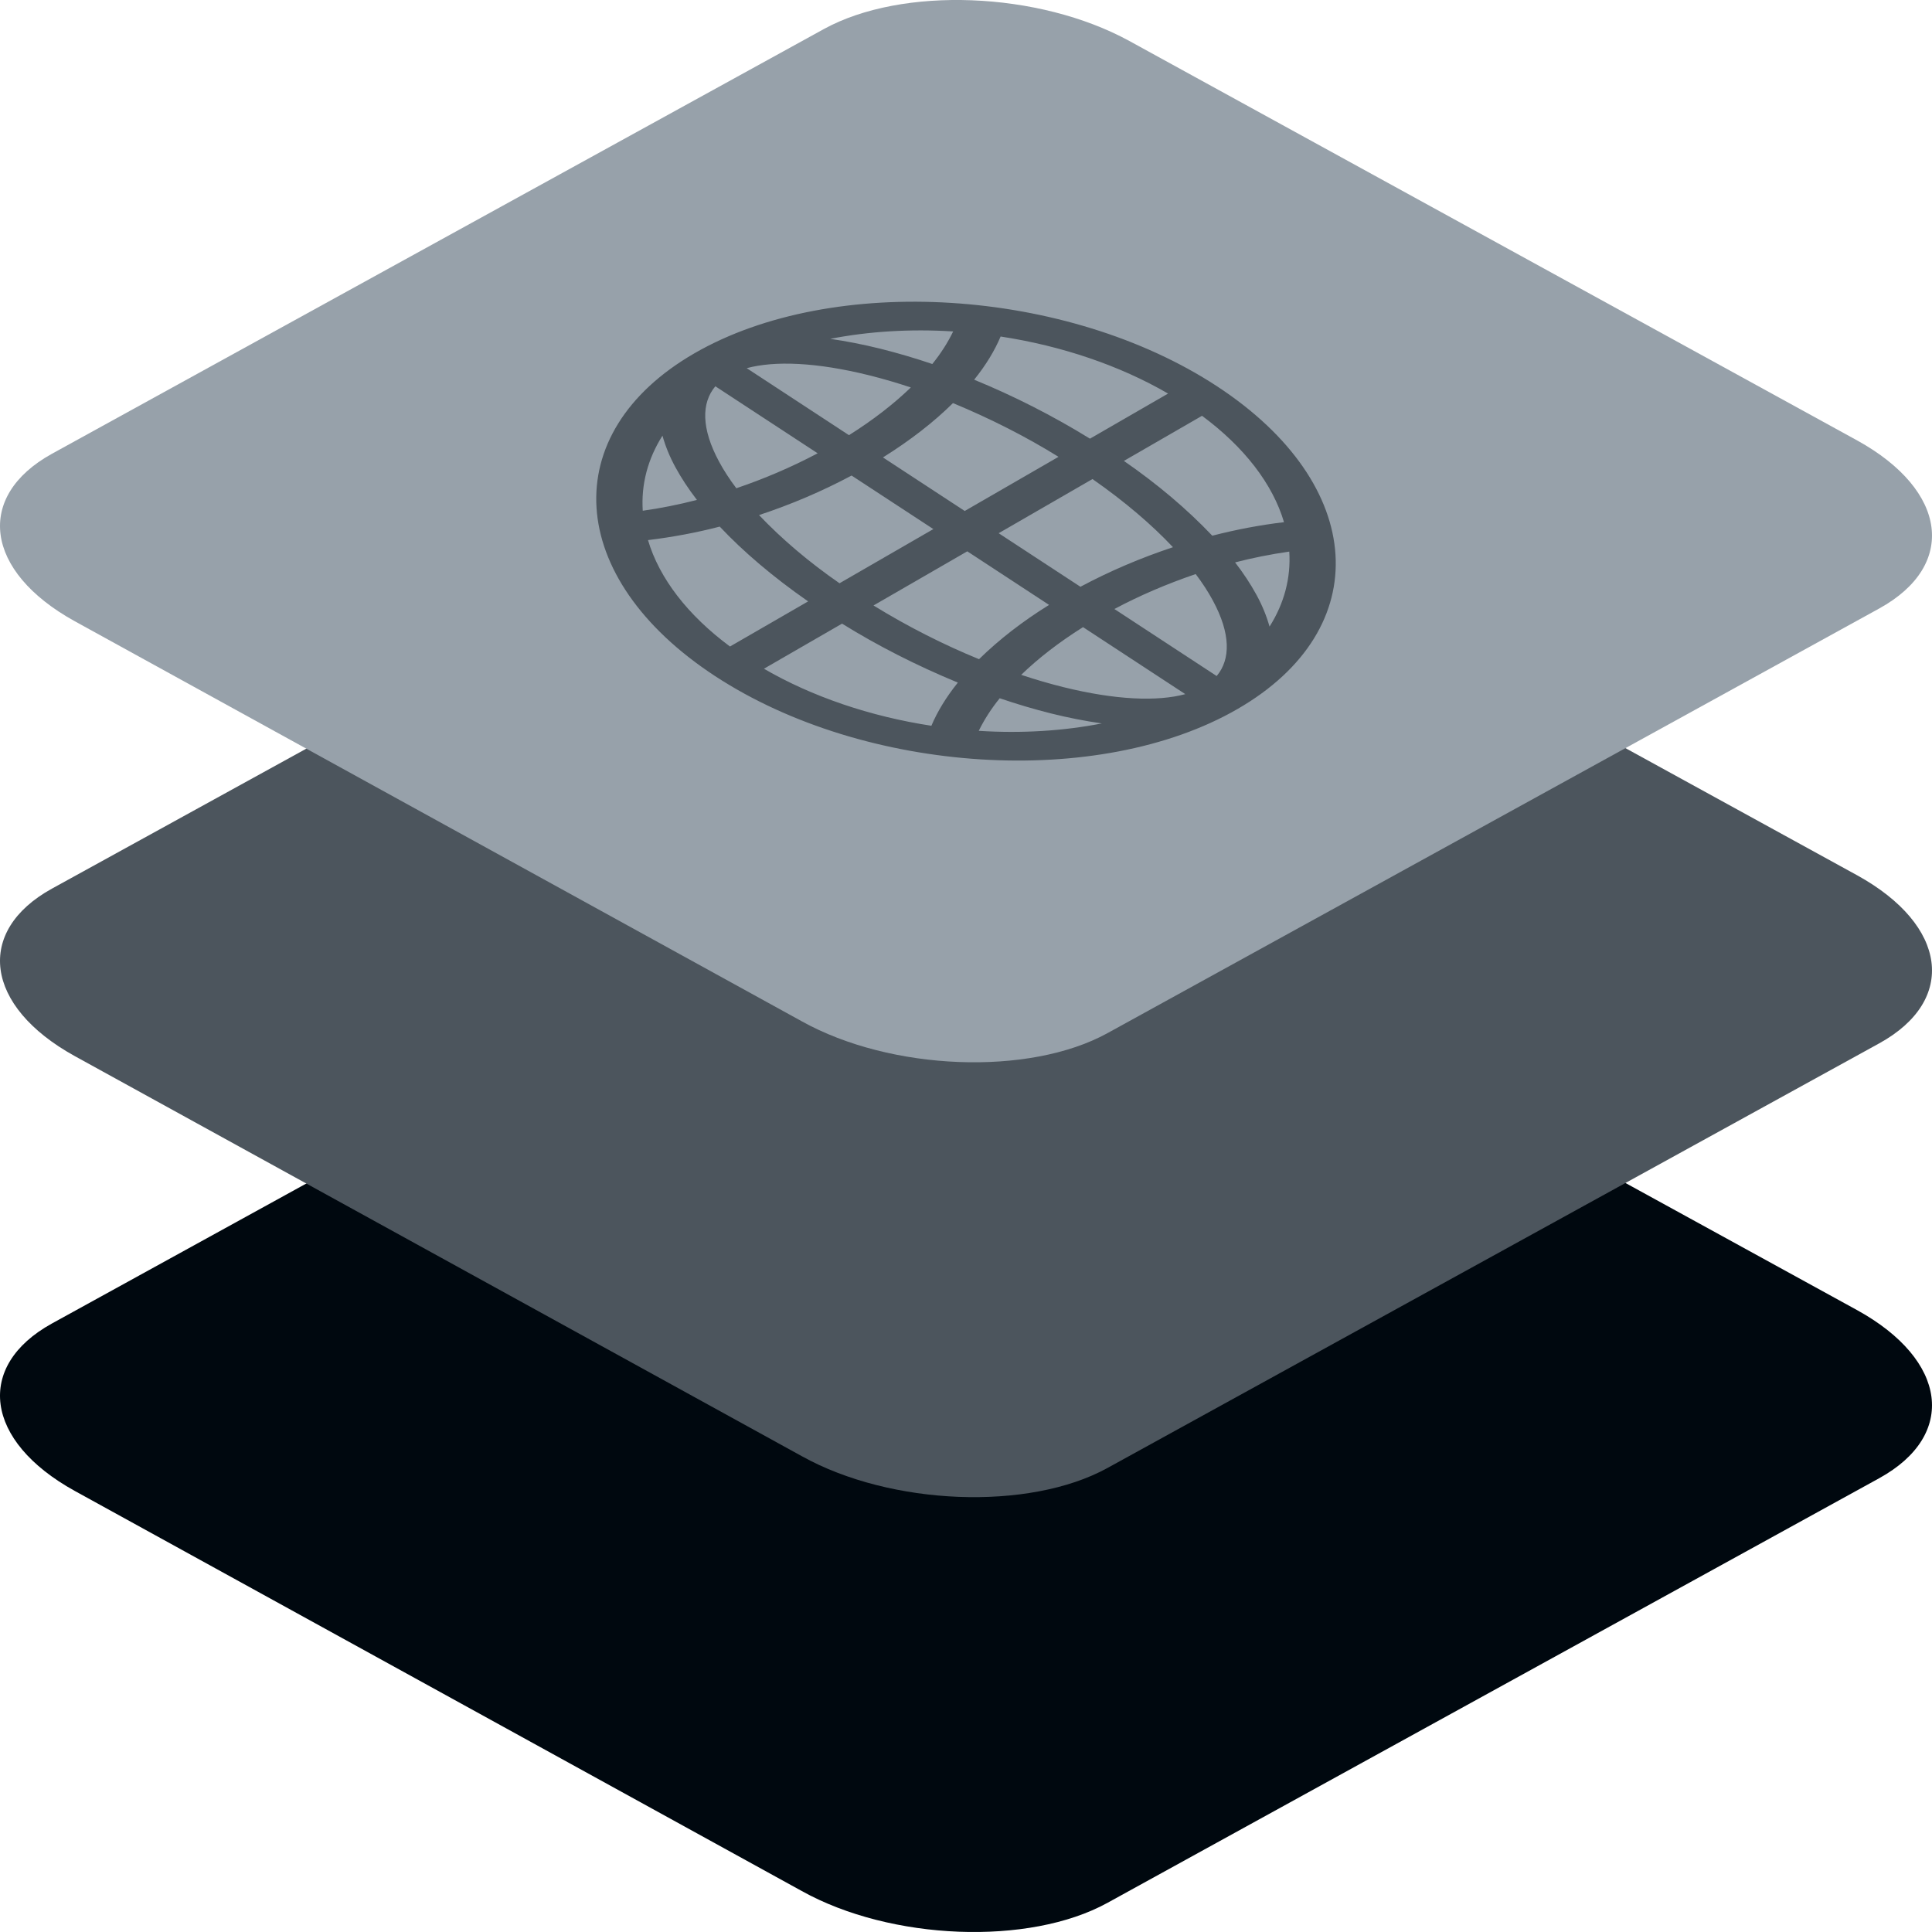
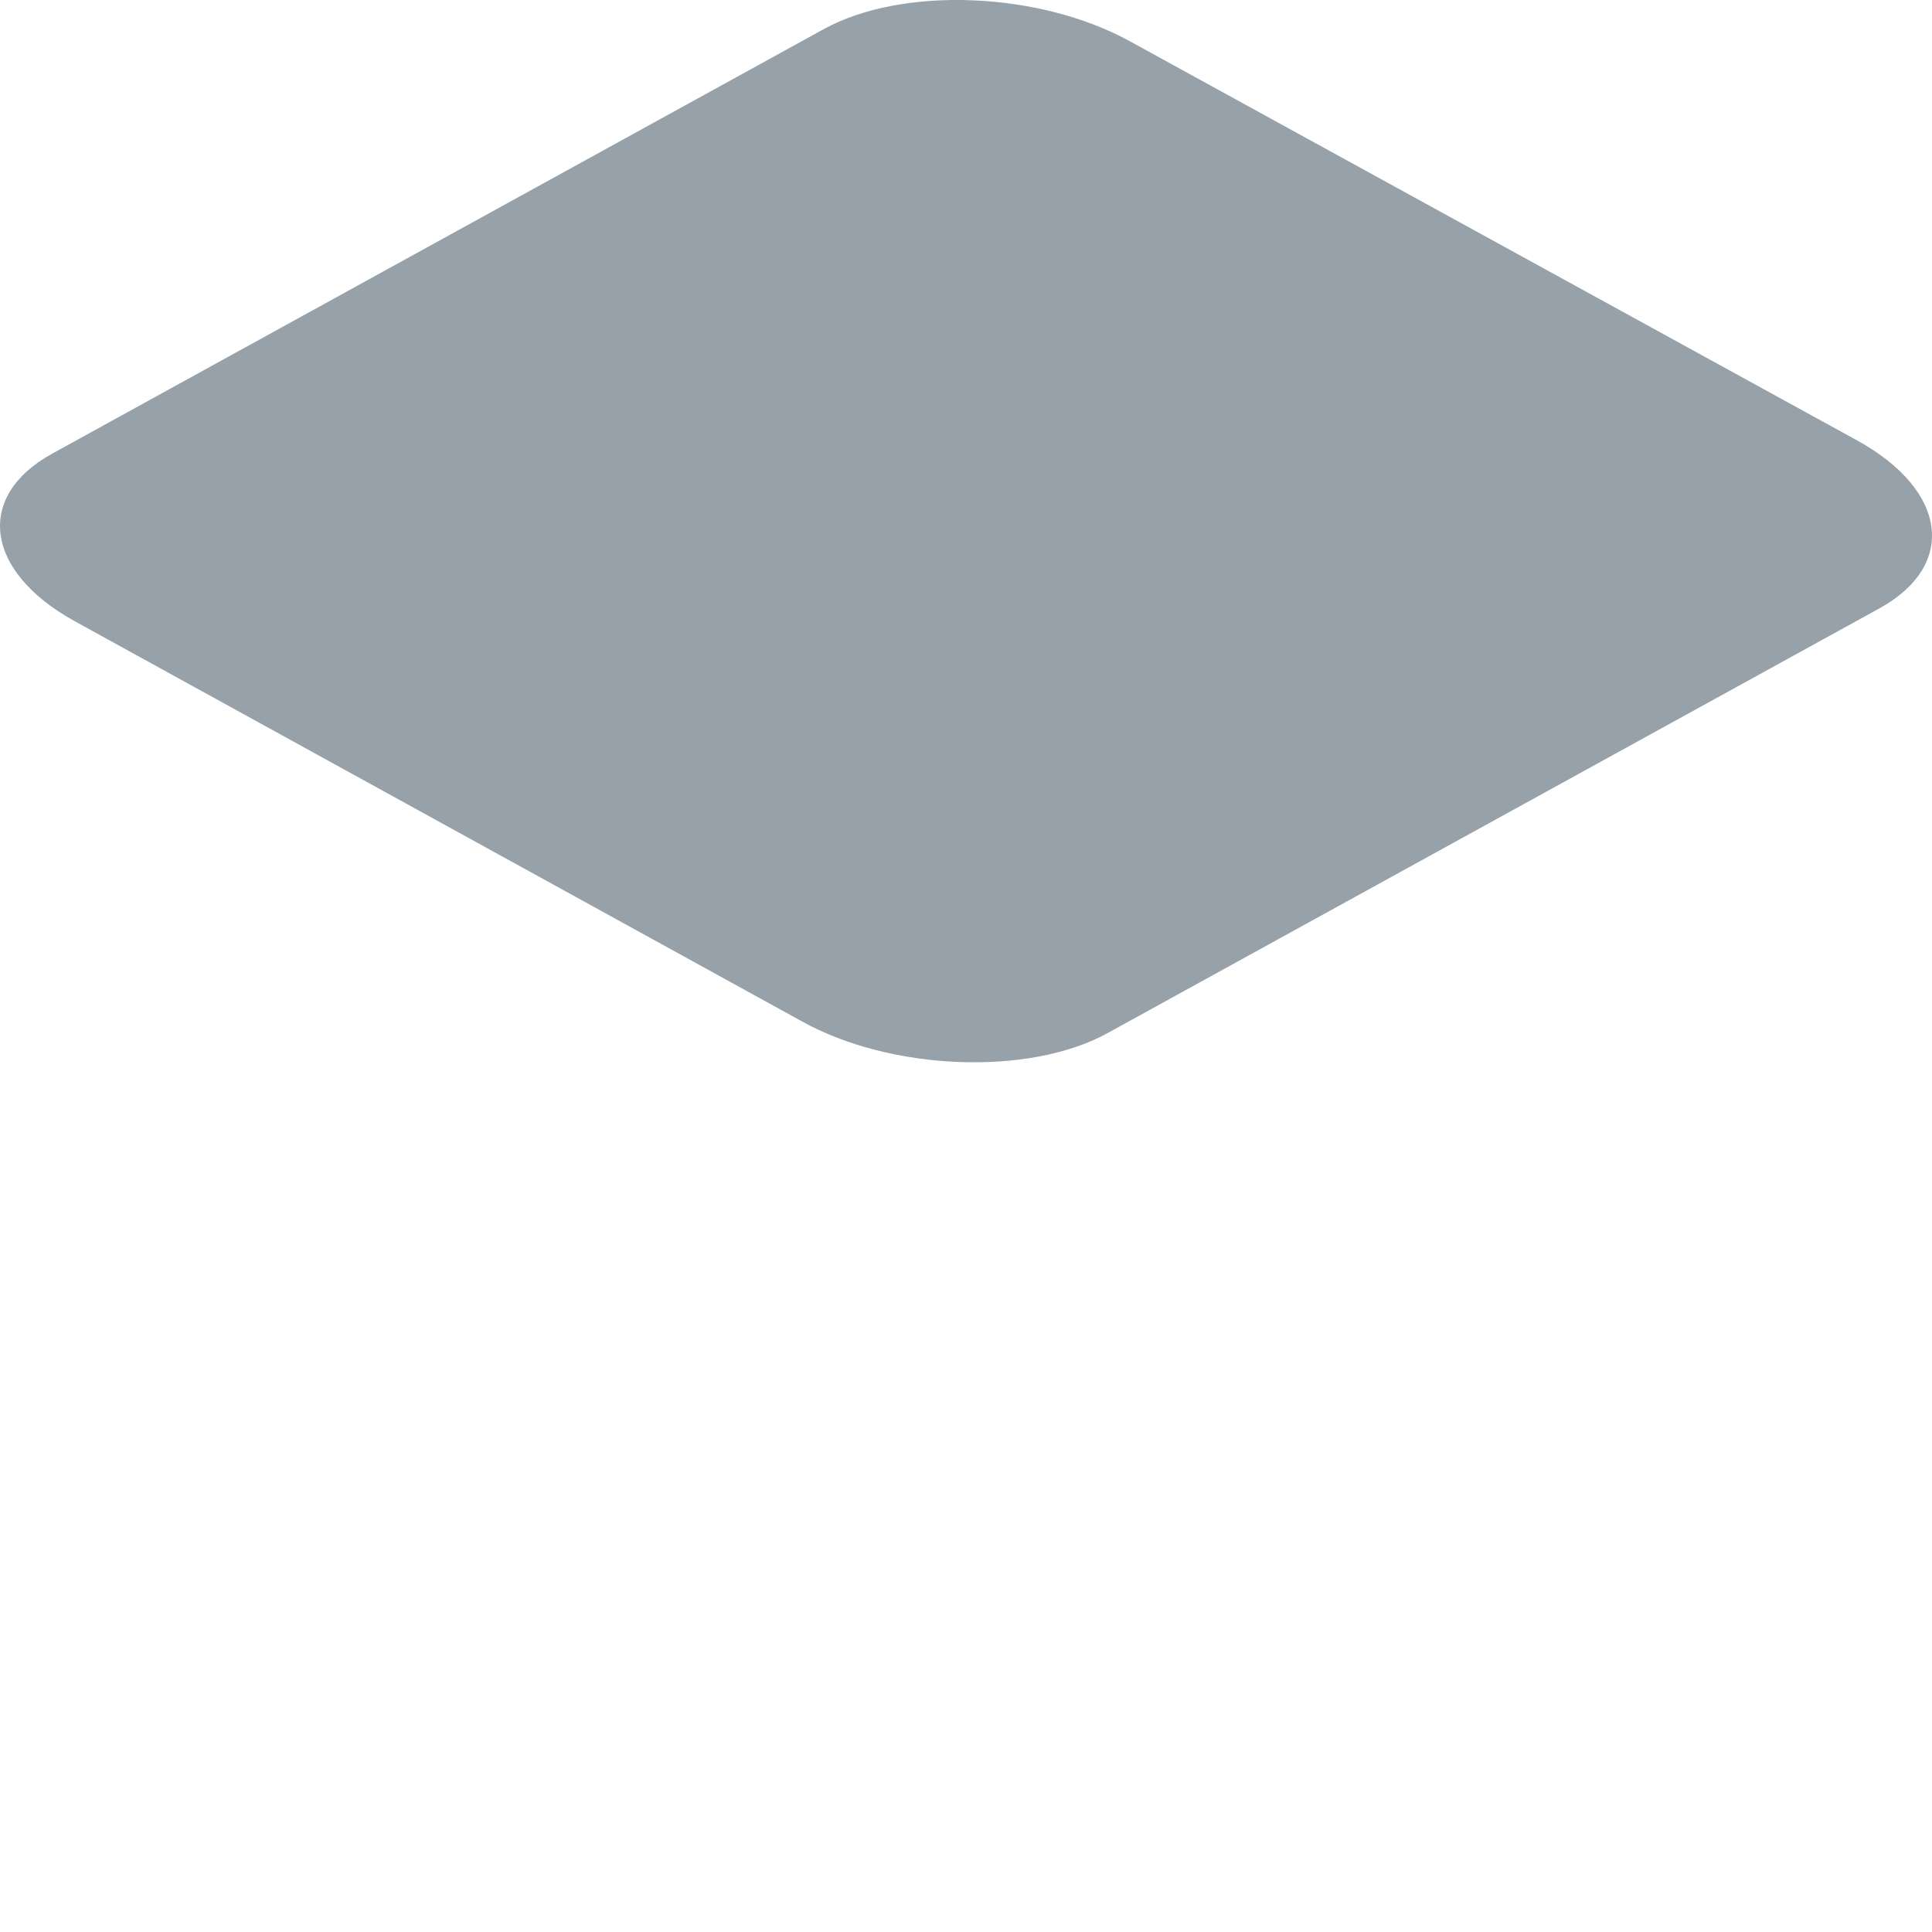
<svg xmlns="http://www.w3.org/2000/svg" width="60px" height="60px" viewBox="0 0 60 60" version="1.1">
  <title>icon-layered-data-centers</title>
  <g id="Solutions" stroke="none" stroke-width="1" fill="none" fill-rule="evenodd">
    <g id="Solution-–-Cloud-Backup" transform="translate(-565, -870)" fill-rule="nonzero">
      <g id="Group-12" transform="translate(535, 840)">
        <g id="icon-layered-data-centers" transform="translate(30, 30)">
-           <path d="M2.32,46.301 L24.901,58.728 C27.668,60.267 31.955,60.434 34.389,59.097 L58.363,45.906 C60.788,44.569 60.484,42.238 57.681,40.691 L35.072,28.282 C32.259,26.743 28.018,26.576 25.584,27.912 L1.61,41.104 C-0.778,42.423 -0.483,44.753 2.32,46.301 Z" id="Path-Copy-32" fill="#00080F" />
-           <path d="M2.32,32.797 L24.901,45.223 C27.668,46.762 31.955,46.929 34.389,45.592 L58.363,32.401 C60.788,31.064 60.484,28.734 57.681,27.186 L35.072,14.777 C32.259,13.238 28.018,13.071 25.584,14.408 L1.61,27.599 C-0.778,28.918 -0.483,31.249 2.32,32.797 Z" id="Path-Copy-35" fill="#4C555D" />
          <path d="M2.32,19.292 L24.901,31.718 C27.668,33.257 31.955,33.424 34.389,32.088 L58.363,18.896 C60.788,17.559 60.484,15.229 57.681,13.681 L35.072,1.272 C32.259,-0.267 28.018,-0.434 25.584,0.903 L1.61,14.094 C-0.778,15.414 -0.483,17.744 2.32,19.292 Z" id="Path-Copy-38" fill="#97A1AA" />
-           <path d="M21,16.495 C18.492,11.525 20.488,7.495 25.459,7.495 C30.43,7.495 36.492,11.525 39,16.495 C41.508,21.466 39.512,25.495 34.541,25.495 C29.57,25.495 23.508,21.466 21,16.495 Z M25.508,8.707 C24.87,8.936 24.471,9.629 24.438,10.794 C24.429,11.095 24.445,11.424 24.489,11.775 C25.371,11.951 26.29,12.064 27.219,12.098 L25.508,8.707 Z M23.248,11.477 C23.19,11.045 23.168,10.64 23.177,10.264 C23.186,9.896 23.234,9.545 23.319,9.214 C22.562,9.611 21.985,10.193 21.623,10.927 C22.134,11.134 22.679,11.319 23.249,11.478 L23.248,11.477 Z M23.447,12.549 C22.74,12.354 22.024,12.103 21.308,11.798 C21.019,13.001 21.211,14.436 21.861,15.933 L24.663,15.933 C24.097,14.729 23.691,13.585 23.447,12.549 Z M24.683,12.849 C24.926,13.857 25.297,14.891 25.789,15.933 L29.154,15.933 L27.786,13.223 C26.746,13.189 25.698,13.06 24.683,12.849 Z M30.279,15.933 L33.642,15.933 C33.084,14.891 32.411,13.857 31.638,12.849 C30.835,13.06 29.917,13.188 28.911,13.223 L30.279,15.933 Z M26.358,17.058 C26.957,18.168 27.642,19.211 28.362,20.141 C29.21,19.924 30.123,19.799 31.089,19.769 L29.721,17.058 L26.358,17.058 Z M30.846,17.058 L32.214,19.768 C33.254,19.802 34.302,19.931 35.317,20.141 C35.098,19.211 34.731,18.168 34.211,17.058 L30.846,17.058 Z M30.191,22.197 C31.4,23.361 32.498,24.053 33.367,24.284 L31.657,20.894 C30.763,20.928 29.957,21.04 29.253,21.217 C29.564,21.567 29.878,21.895 30.191,22.197 Z M29.465,22.727 C29.06,22.335 28.675,21.929 28.312,21.513 C27.924,21.662 27.566,21.846 27.242,22.064 C28.345,22.798 29.509,23.379 30.667,23.776 C30.248,23.446 29.846,23.095 29.465,22.727 Z M25.23,17.058 L22.429,17.058 C23.288,18.554 24.544,19.989 26.047,21.192 C26.43,20.902 26.893,20.65 27.429,20.442 C26.579,19.336 25.842,18.201 25.23,17.058 Z M38.377,22.065 C37.833,21.847 37.289,21.663 36.752,21.514 C36.809,21.93 36.832,22.335 36.823,22.727 C36.814,23.095 36.766,23.446 36.681,23.776 C37.438,23.38 38.014,22.798 38.377,22.065 Z M34.492,24.284 C35.13,24.054 35.529,23.361 35.562,22.197 C35.571,21.895 35.555,21.567 35.511,21.216 C34.574,21.031 33.66,20.923 32.782,20.894 L34.492,24.284 Z M38.692,21.192 C38.981,19.989 38.789,18.554 38.139,17.058 L35.337,17.058 C35.879,18.201 36.287,19.336 36.553,20.442 C37.299,20.65 38.017,20.902 38.692,21.192 Z M33.953,11.798 C33.57,12.089 33.107,12.341 32.571,12.549 C33.372,13.584 34.121,14.729 34.77,15.933 L37.571,15.933 C36.712,14.436 35.456,13.001 33.953,11.798 Z M31.689,11.477 C32.076,11.328 32.433,11.144 32.756,10.925 C31.654,10.193 30.491,9.612 29.334,9.215 C29.74,9.534 30.143,9.887 30.535,10.264 C30.923,10.64 31.31,11.045 31.689,11.477 Z M29.809,10.794 C28.6,9.629 27.503,8.938 26.633,8.707 L28.343,12.097 C29.237,12.063 30.043,11.95 30.747,11.774 C30.451,11.439 30.137,11.111 29.809,10.794 Z" id="Shape" fill="#4C555D" transform="translate(30, 16.495) rotate(-30) translate(-30, -16.495)" />
        </g>
      </g>
    </g>
  </g>
</svg>